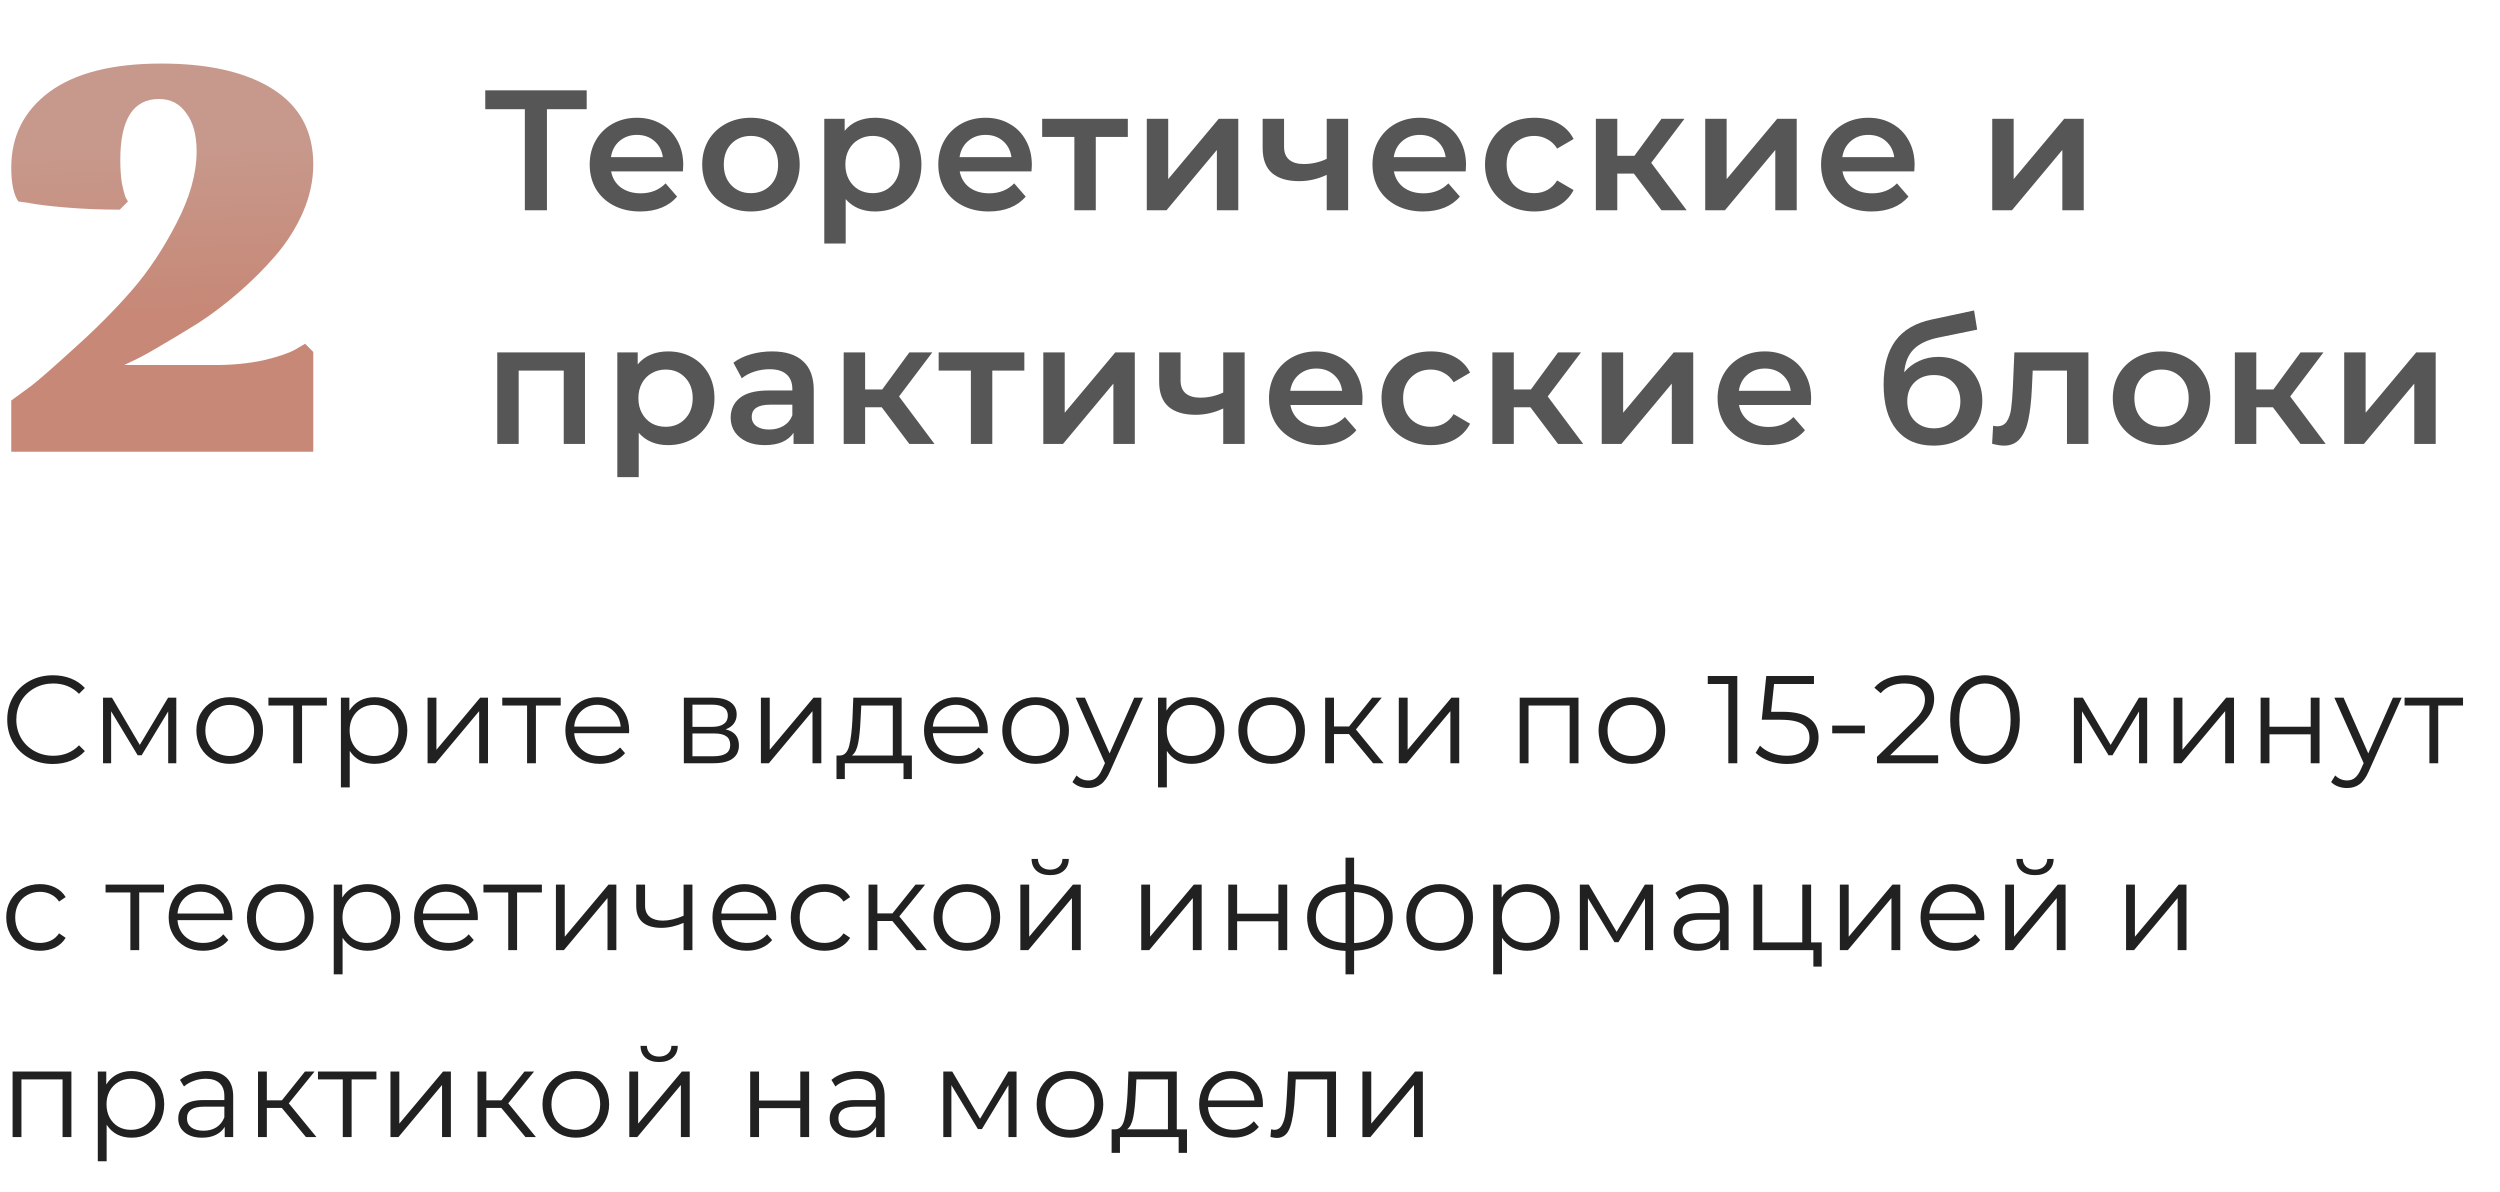
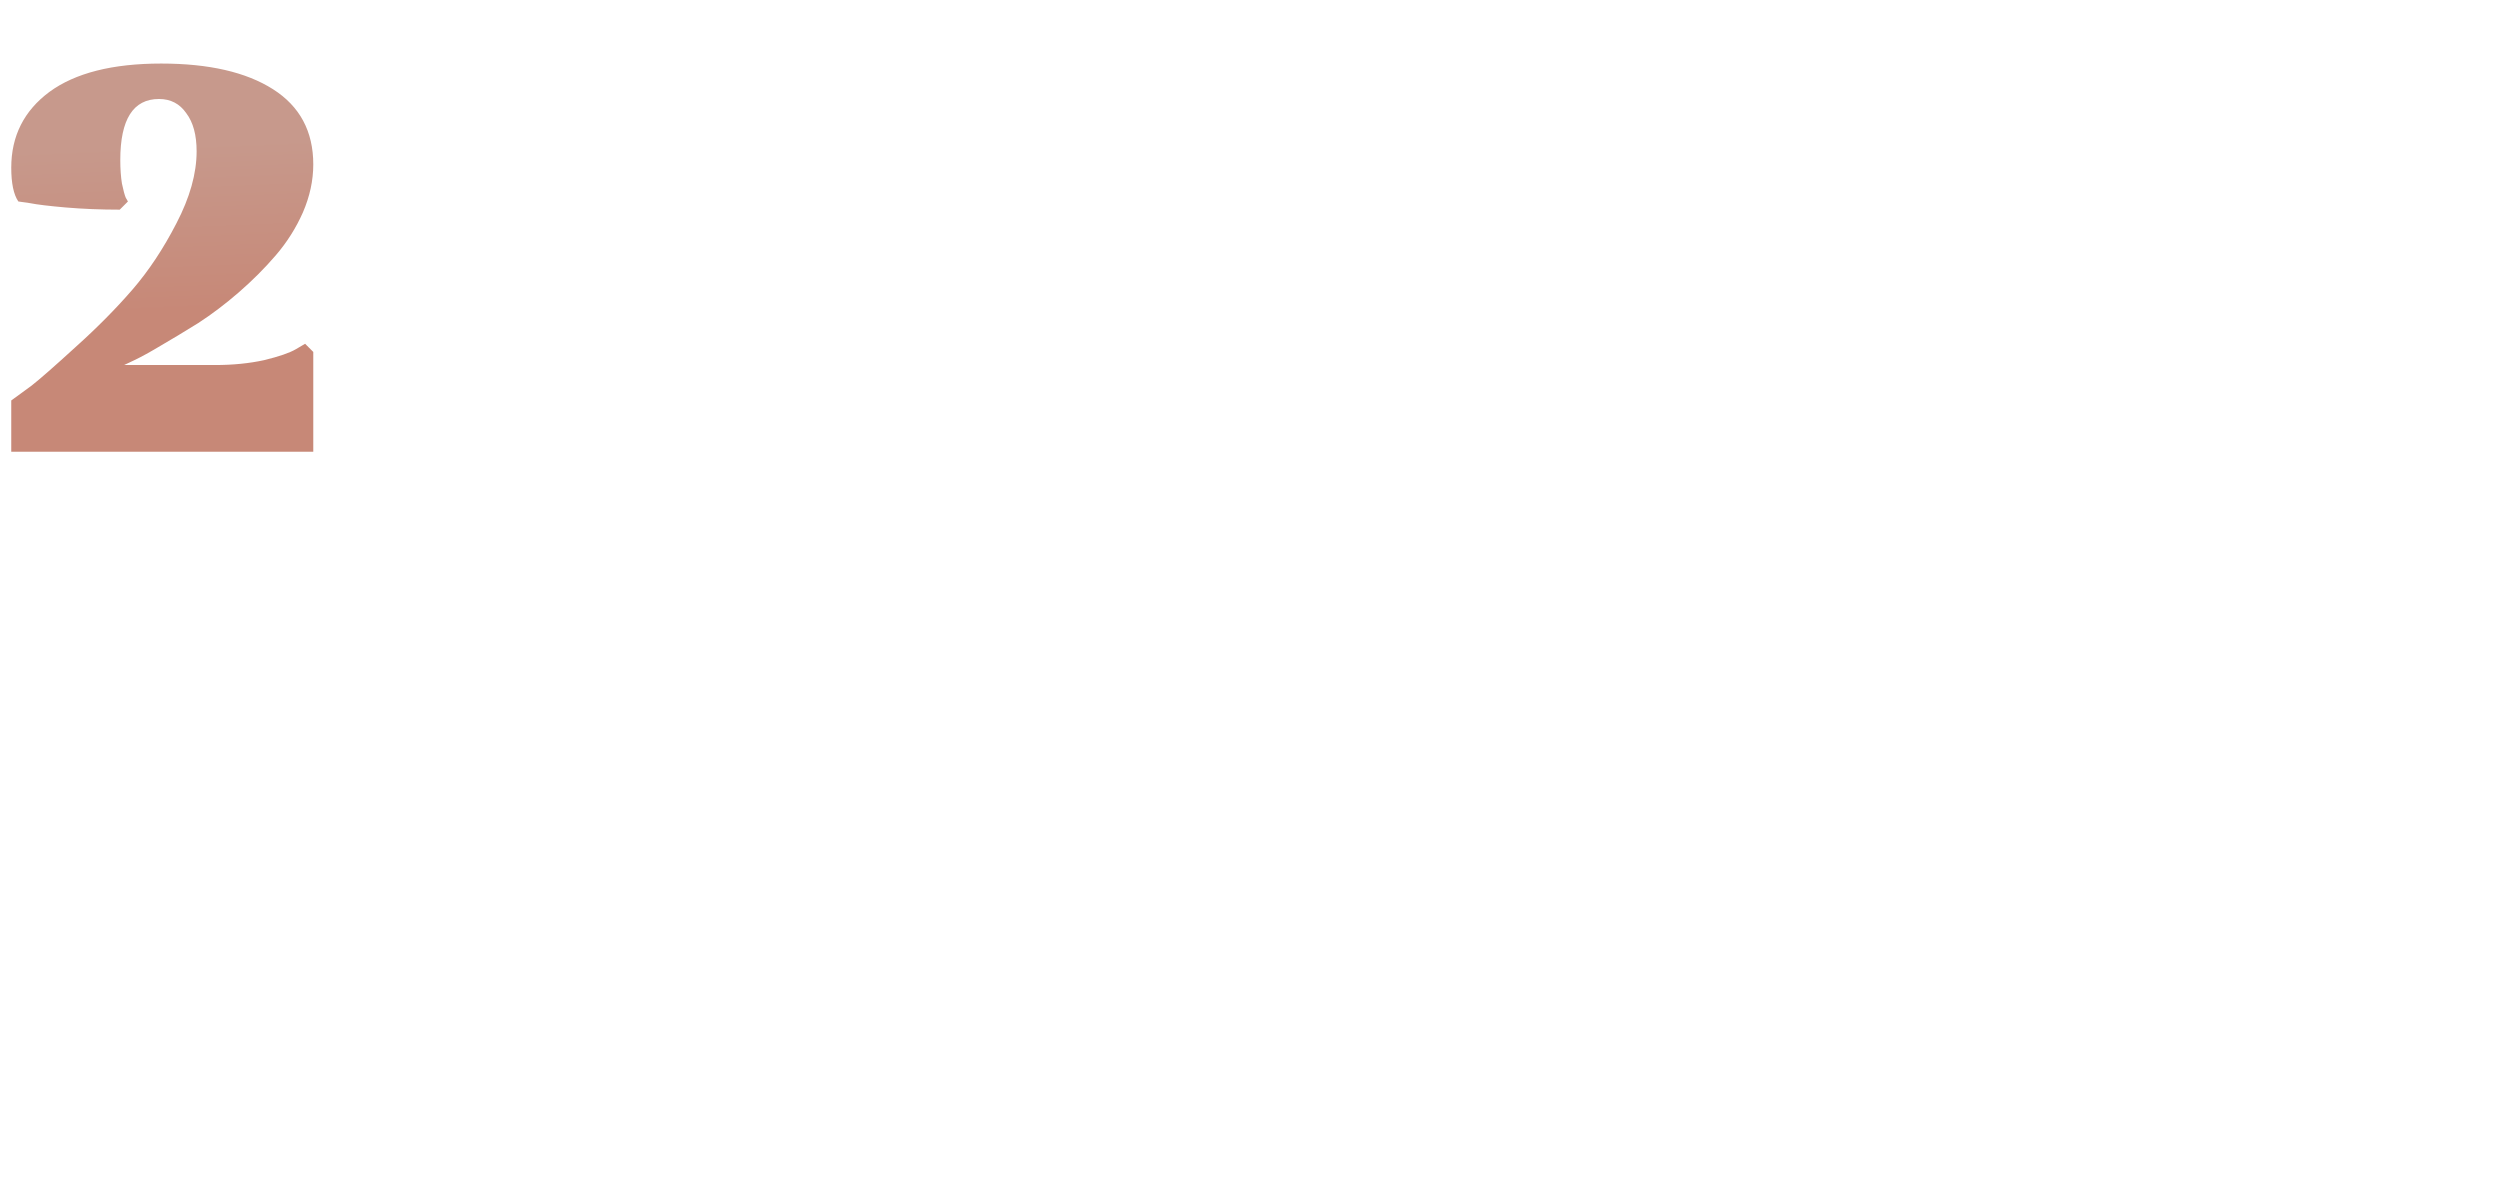
<svg xmlns="http://www.w3.org/2000/svg" width="321" height="153" viewBox="0 0 321 153" fill="none">
  <path d="M40.225 21.11C40.225 23.163 39.781 25.217 38.895 27.27C38.008 29.277 36.841 31.12 35.395 32.8C33.995 34.433 32.408 36.02 30.635 37.56C28.908 39.053 27.181 40.36 25.455 41.48C23.728 42.553 22.141 43.51 20.695 44.35C19.295 45.19 18.151 45.82 17.265 46.24L15.935 46.87H27.625C29.911 46.87 32.011 46.66 33.925 46.24C35.838 45.773 37.191 45.307 37.985 44.84L39.175 44.14L40.225 45.19V58H1.445V51.42C2.098 50.953 2.961 50.323 4.035 49.53C5.108 48.69 6.998 47.033 9.705 44.56C12.458 42.087 14.885 39.637 16.985 37.21C19.085 34.783 20.975 31.937 22.655 28.67C24.381 25.357 25.245 22.277 25.245 19.43C25.245 17.33 24.801 15.697 23.915 14.53C23.075 13.317 21.908 12.71 20.415 12.71C17.101 12.71 15.445 15.323 15.445 20.55C15.445 21.67 15.515 22.673 15.655 23.56C15.841 24.447 16.005 25.053 16.145 25.38L16.425 25.87L15.375 26.92C12.948 26.92 10.638 26.827 8.445 26.64C6.298 26.453 4.758 26.267 3.825 26.08L2.355 25.87C1.748 24.983 1.445 23.537 1.445 21.53C1.445 17.47 3.078 14.227 6.345 11.8C9.658 9.373 14.441 8.16 20.695 8.16C26.808 8.16 31.591 9.257 35.045 11.45C38.498 13.643 40.225 16.863 40.225 21.11Z" fill="url(#paint0_linear)" />
-   <path d="M6.784 98.096C5.675 98.096 4.672 97.851 3.776 97.36C2.891 96.869 2.192 96.192 1.68 95.328C1.179 94.453 0.928 93.477 0.928 92.4C0.928 91.323 1.179 90.352 1.68 89.488C2.192 88.613 2.896 87.931 3.792 87.44C4.688 86.949 5.691 86.704 6.8 86.704C7.632 86.704 8.4 86.843 9.104 87.12C9.808 87.397 10.405 87.803 10.896 88.336L10.144 89.088C9.269 88.203 8.165 87.76 6.832 87.76C5.947 87.76 5.141 87.963 4.416 88.368C3.691 88.773 3.12 89.328 2.704 90.032C2.299 90.736 2.096 91.525 2.096 92.4C2.096 93.275 2.299 94.064 2.704 94.768C3.12 95.472 3.691 96.027 4.416 96.432C5.141 96.837 5.947 97.04 6.832 97.04C8.176 97.04 9.28 96.592 10.144 95.696L10.896 96.448C10.405 96.981 9.803 97.392 9.088 97.68C8.384 97.957 7.616 98.096 6.784 98.096ZM22.637 89.584V98H21.597V91.344L18.189 96.976H17.677L14.269 91.328V98H13.229V89.584H14.381L17.949 95.648L21.581 89.584H22.637ZM29.502 98.08C28.691 98.08 27.96 97.899 27.31 97.536C26.659 97.163 26.147 96.651 25.774 96C25.4 95.349 25.214 94.613 25.214 93.792C25.214 92.971 25.4 92.235 25.774 91.584C26.147 90.933 26.659 90.427 27.31 90.064C27.96 89.701 28.691 89.52 29.502 89.52C30.312 89.52 31.043 89.701 31.694 90.064C32.344 90.427 32.851 90.933 33.214 91.584C33.587 92.235 33.774 92.971 33.774 93.792C33.774 94.613 33.587 95.349 33.214 96C32.851 96.651 32.344 97.163 31.694 97.536C31.043 97.899 30.312 98.08 29.502 98.08ZM29.502 97.072C30.099 97.072 30.632 96.939 31.102 96.672C31.582 96.395 31.955 96.005 32.222 95.504C32.488 95.003 32.622 94.432 32.622 93.792C32.622 93.152 32.488 92.581 32.222 92.08C31.955 91.579 31.582 91.195 31.102 90.928C30.632 90.651 30.099 90.512 29.502 90.512C28.904 90.512 28.366 90.651 27.886 90.928C27.416 91.195 27.043 91.579 26.766 92.08C26.499 92.581 26.366 93.152 26.366 93.792C26.366 94.432 26.499 95.003 26.766 95.504C27.043 96.005 27.416 96.395 27.886 96.672C28.366 96.939 28.904 97.072 29.502 97.072ZM41.969 90.592H38.785V98H37.649V90.592H34.465V89.584H41.969V90.592ZM48.108 89.52C48.897 89.52 49.612 89.701 50.252 90.064C50.892 90.416 51.393 90.917 51.756 91.568C52.118 92.219 52.3 92.96 52.3 93.792C52.3 94.635 52.118 95.381 51.756 96.032C51.393 96.683 50.892 97.189 50.252 97.552C49.622 97.904 48.908 98.08 48.108 98.08C47.425 98.08 46.806 97.941 46.252 97.664C45.708 97.376 45.26 96.96 44.908 96.416V101.104H43.772V89.584H44.86V91.248C45.201 90.693 45.649 90.267 46.204 89.968C46.769 89.669 47.404 89.52 48.108 89.52ZM48.028 97.072C48.614 97.072 49.148 96.939 49.628 96.672C50.108 96.395 50.481 96.005 50.748 95.504C51.025 95.003 51.164 94.432 51.164 93.792C51.164 93.152 51.025 92.587 50.748 92.096C50.481 91.595 50.108 91.205 49.628 90.928C49.148 90.651 48.614 90.512 48.028 90.512C47.43 90.512 46.892 90.651 46.412 90.928C45.942 91.205 45.569 91.595 45.292 92.096C45.025 92.587 44.892 93.152 44.892 93.792C44.892 94.432 45.025 95.003 45.292 95.504C45.569 96.005 45.942 96.395 46.412 96.672C46.892 96.939 47.43 97.072 48.028 97.072ZM54.9 89.584H56.036V96.272L61.652 89.584H62.66V98H61.524V91.312L55.924 98H54.9V89.584ZM71.996 90.592H68.812V98H67.676V90.592H64.492V89.584H71.996V90.592ZM80.768 94.144H73.728C73.792 95.019 74.128 95.728 74.736 96.272C75.344 96.805 76.112 97.072 77.04 97.072C77.562 97.072 78.043 96.981 78.48 96.8C78.917 96.608 79.296 96.331 79.616 95.968L80.256 96.704C79.882 97.152 79.413 97.493 78.848 97.728C78.293 97.963 77.68 98.08 77.008 98.08C76.144 98.08 75.376 97.899 74.704 97.536C74.043 97.163 73.525 96.651 73.152 96C72.778 95.349 72.592 94.613 72.592 93.792C72.592 92.971 72.768 92.235 73.12 91.584C73.483 90.933 73.973 90.427 74.592 90.064C75.221 89.701 75.925 89.52 76.704 89.52C77.483 89.52 78.181 89.701 78.8 90.064C79.418 90.427 79.904 90.933 80.256 91.584C80.608 92.224 80.784 92.96 80.784 93.792L80.768 94.144ZM76.704 90.496C75.893 90.496 75.21 90.757 74.656 91.28C74.112 91.792 73.802 92.464 73.728 93.296H79.696C79.621 92.464 79.306 91.792 78.752 91.28C78.208 90.757 77.525 90.496 76.704 90.496ZM93.166 93.648C94.307 93.915 94.878 94.603 94.878 95.712C94.878 96.448 94.606 97.013 94.062 97.408C93.518 97.803 92.707 98 91.63 98H87.806V89.584H91.518C92.478 89.584 93.23 89.771 93.774 90.144C94.318 90.517 94.59 91.051 94.59 91.744C94.59 92.203 94.462 92.597 94.206 92.928C93.961 93.248 93.614 93.488 93.166 93.648ZM88.91 93.328H91.438C92.089 93.328 92.585 93.205 92.926 92.96C93.278 92.715 93.454 92.357 93.454 91.888C93.454 91.419 93.278 91.067 92.926 90.832C92.585 90.597 92.089 90.48 91.438 90.48H88.91V93.328ZM91.582 97.104C92.307 97.104 92.851 96.987 93.214 96.752C93.577 96.517 93.758 96.149 93.758 95.648C93.758 95.147 93.593 94.779 93.262 94.544C92.931 94.299 92.409 94.176 91.694 94.176H88.91V97.104H91.582ZM97.7 89.584H98.836V96.272L104.452 89.584H105.46V98H104.324V91.312L98.724 98H97.7V89.584ZM117.084 97.008V100.032H116.012V98H108.476V100.032H107.404V97.008H107.884C108.449 96.976 108.833 96.56 109.036 95.76C109.239 94.96 109.377 93.84 109.452 92.4L109.564 89.584H115.772V97.008H117.084ZM110.492 92.464C110.439 93.659 110.337 94.645 110.188 95.424C110.039 96.192 109.772 96.72 109.388 97.008H114.636V90.592H110.588L110.492 92.464ZM126.818 94.144H119.778C119.842 95.019 120.178 95.728 120.786 96.272C121.394 96.805 122.162 97.072 123.09 97.072C123.613 97.072 124.093 96.981 124.53 96.8C124.967 96.608 125.346 96.331 125.666 95.968L126.306 96.704C125.933 97.152 125.463 97.493 124.898 97.728C124.343 97.963 123.73 98.08 123.058 98.08C122.194 98.08 121.426 97.899 120.754 97.536C120.093 97.163 119.575 96.651 119.202 96C118.829 95.349 118.642 94.613 118.642 93.792C118.642 92.971 118.818 92.235 119.17 91.584C119.533 90.933 120.023 90.427 120.642 90.064C121.271 89.701 121.975 89.52 122.754 89.52C123.533 89.52 124.231 89.701 124.85 90.064C125.469 90.427 125.954 90.933 126.306 91.584C126.658 92.224 126.834 92.96 126.834 93.792L126.818 94.144ZM122.754 90.496C121.943 90.496 121.261 90.757 120.706 91.28C120.162 91.792 119.853 92.464 119.778 93.296H125.746C125.671 92.464 125.357 91.792 124.802 91.28C124.258 90.757 123.575 90.496 122.754 90.496ZM132.981 98.08C132.17 98.08 131.439 97.899 130.789 97.536C130.138 97.163 129.626 96.651 129.253 96C128.879 95.349 128.693 94.613 128.693 93.792C128.693 92.971 128.879 92.235 129.253 91.584C129.626 90.933 130.138 90.427 130.789 90.064C131.439 89.701 132.17 89.52 132.981 89.52C133.791 89.52 134.522 89.701 135.173 90.064C135.823 90.427 136.33 90.933 136.693 91.584C137.066 92.235 137.253 92.971 137.253 93.792C137.253 94.613 137.066 95.349 136.693 96C136.33 96.651 135.823 97.163 135.173 97.536C134.522 97.899 133.791 98.08 132.981 98.08ZM132.981 97.072C133.578 97.072 134.111 96.939 134.581 96.672C135.061 96.395 135.434 96.005 135.701 95.504C135.967 95.003 136.101 94.432 136.101 93.792C136.101 93.152 135.967 92.581 135.701 92.08C135.434 91.579 135.061 91.195 134.581 90.928C134.111 90.651 133.578 90.512 132.981 90.512C132.383 90.512 131.845 90.651 131.365 90.928C130.895 91.195 130.522 91.579 130.245 92.08C129.978 92.581 129.845 93.152 129.845 93.792C129.845 94.432 129.978 95.003 130.245 95.504C130.522 96.005 130.895 96.395 131.365 96.672C131.845 96.939 132.383 97.072 132.981 97.072ZM146.758 89.584L142.55 99.008C142.209 99.797 141.814 100.357 141.366 100.688C140.918 101.019 140.379 101.184 139.75 101.184C139.345 101.184 138.966 101.12 138.614 100.992C138.262 100.864 137.958 100.672 137.702 100.416L138.23 99.568C138.657 99.995 139.169 100.208 139.766 100.208C140.15 100.208 140.475 100.101 140.742 99.888C141.019 99.675 141.275 99.312 141.51 98.8L141.878 97.984L138.118 89.584H139.302L142.47 96.736L145.638 89.584H146.758ZM153.024 89.52C153.813 89.52 154.528 89.701 155.168 90.064C155.808 90.416 156.309 90.917 156.672 91.568C157.035 92.219 157.216 92.96 157.216 93.792C157.216 94.635 157.035 95.381 156.672 96.032C156.309 96.683 155.808 97.189 155.168 97.552C154.539 97.904 153.824 98.08 153.024 98.08C152.341 98.08 151.723 97.941 151.168 97.664C150.624 97.376 150.176 96.96 149.824 96.416V101.104H148.688V89.584H149.776V91.248C150.117 90.693 150.565 90.267 151.12 89.968C151.685 89.669 152.32 89.52 153.024 89.52ZM152.944 97.072C153.531 97.072 154.064 96.939 154.544 96.672C155.024 96.395 155.397 96.005 155.664 95.504C155.941 95.003 156.08 94.432 156.08 93.792C156.08 93.152 155.941 92.587 155.664 92.096C155.397 91.595 155.024 91.205 154.544 90.928C154.064 90.651 153.531 90.512 152.944 90.512C152.347 90.512 151.808 90.651 151.328 90.928C150.859 91.205 150.485 91.595 150.208 92.096C149.941 92.587 149.808 93.152 149.808 93.792C149.808 94.432 149.941 95.003 150.208 95.504C150.485 96.005 150.859 96.395 151.328 96.672C151.808 96.939 152.347 97.072 152.944 97.072ZM163.289 98.08C162.478 98.08 161.747 97.899 161.097 97.536C160.446 97.163 159.934 96.651 159.561 96C159.187 95.349 159.001 94.613 159.001 93.792C159.001 92.971 159.187 92.235 159.561 91.584C159.934 90.933 160.446 90.427 161.097 90.064C161.747 89.701 162.478 89.52 163.289 89.52C164.099 89.52 164.83 89.701 165.481 90.064C166.131 90.427 166.638 90.933 167.001 91.584C167.374 92.235 167.561 92.971 167.561 93.792C167.561 94.613 167.374 95.349 167.001 96C166.638 96.651 166.131 97.163 165.481 97.536C164.83 97.899 164.099 98.08 163.289 98.08ZM163.289 97.072C163.886 97.072 164.419 96.939 164.889 96.672C165.369 96.395 165.742 96.005 166.009 95.504C166.275 95.003 166.409 94.432 166.409 93.792C166.409 93.152 166.275 92.581 166.009 92.08C165.742 91.579 165.369 91.195 164.889 90.928C164.419 90.651 163.886 90.512 163.289 90.512C162.691 90.512 162.153 90.651 161.673 90.928C161.203 91.195 160.83 91.579 160.553 92.08C160.286 92.581 160.153 93.152 160.153 93.792C160.153 94.432 160.286 95.003 160.553 95.504C160.83 96.005 161.203 96.395 161.673 96.672C162.153 96.939 162.691 97.072 163.289 97.072ZM173.205 94.256H171.285V98H170.149V89.584H171.285V93.28H173.221L176.181 89.584H177.413L174.101 93.664L177.653 98H176.309L173.205 94.256ZM179.605 89.584H180.741V96.272L186.357 89.584H187.365V98H186.229V91.312L180.629 98H179.605V89.584ZM202.68 89.584V98H201.544V90.592H196.264V98H195.128V89.584H202.68ZM209.542 98.08C208.731 98.08 208 97.899 207.35 97.536C206.699 97.163 206.187 96.651 205.814 96C205.44 95.349 205.254 94.613 205.254 93.792C205.254 92.971 205.44 92.235 205.814 91.584C206.187 90.933 206.699 90.427 207.35 90.064C208 89.701 208.731 89.52 209.542 89.52C210.352 89.52 211.083 89.701 211.734 90.064C212.384 90.427 212.891 90.933 213.254 91.584C213.627 92.235 213.814 92.971 213.814 93.792C213.814 94.613 213.627 95.349 213.254 96C212.891 96.651 212.384 97.163 211.734 97.536C211.083 97.899 210.352 98.08 209.542 98.08ZM209.542 97.072C210.139 97.072 210.672 96.939 211.142 96.672C211.622 96.395 211.995 96.005 212.262 95.504C212.528 95.003 212.662 94.432 212.662 93.792C212.662 93.152 212.528 92.581 212.262 92.08C211.995 91.579 211.622 91.195 211.142 90.928C210.672 90.651 210.139 90.512 209.542 90.512C208.944 90.512 208.406 90.651 207.926 90.928C207.456 91.195 207.083 91.579 206.806 92.08C206.539 92.581 206.406 93.152 206.406 93.792C206.406 94.432 206.539 95.003 206.806 95.504C207.083 96.005 207.456 96.395 207.926 96.672C208.406 96.939 208.944 97.072 209.542 97.072ZM223.069 86.8V98H221.917V87.824H219.277V86.8H223.069ZM228.85 91.392C230.472 91.392 231.65 91.685 232.386 92.272C233.133 92.848 233.506 93.659 233.506 94.704C233.506 95.355 233.352 95.936 233.042 96.448C232.744 96.96 232.29 97.365 231.682 97.664C231.074 97.952 230.328 98.096 229.442 98.096C228.642 98.096 227.88 97.968 227.154 97.712C226.44 97.445 225.864 97.093 225.426 96.656L225.986 95.744C226.36 96.128 226.85 96.443 227.458 96.688C228.066 96.923 228.722 97.04 229.426 97.04C230.354 97.04 231.069 96.832 231.57 96.416C232.082 96 232.338 95.445 232.338 94.752C232.338 93.984 232.05 93.403 231.474 93.008C230.909 92.613 229.949 92.416 228.594 92.416H226.21L226.786 86.8H232.914V87.824H227.794L227.41 91.392H228.85ZM235.257 93.168H239.449V94.16H235.257V93.168ZM248.859 96.976V98H241.003V97.184L245.659 92.624C246.245 92.048 246.64 91.552 246.843 91.136C247.056 90.709 247.163 90.283 247.163 89.856C247.163 89.195 246.933 88.683 246.475 88.32C246.027 87.947 245.381 87.76 244.539 87.76C243.227 87.76 242.208 88.176 241.483 89.008L240.667 88.304C241.104 87.792 241.659 87.397 242.331 87.12C243.013 86.843 243.781 86.704 244.635 86.704C245.776 86.704 246.677 86.976 247.339 87.52C248.011 88.053 248.347 88.789 248.347 89.728C248.347 90.304 248.219 90.859 247.963 91.392C247.707 91.925 247.221 92.539 246.507 93.232L242.699 96.976H248.859ZM254.866 98.096C254.002 98.096 253.229 97.867 252.546 97.408C251.874 96.949 251.346 96.293 250.962 95.44C250.589 94.576 250.402 93.563 250.402 92.4C250.402 91.237 250.589 90.229 250.962 89.376C251.346 88.512 251.874 87.851 252.546 87.392C253.229 86.933 254.002 86.704 254.866 86.704C255.73 86.704 256.498 86.933 257.17 87.392C257.853 87.851 258.386 88.512 258.77 89.376C259.154 90.229 259.346 91.237 259.346 92.4C259.346 93.563 259.154 94.576 258.77 95.44C258.386 96.293 257.853 96.949 257.17 97.408C256.498 97.867 255.73 98.096 254.866 98.096ZM254.866 97.04C255.517 97.04 256.087 96.859 256.578 96.496C257.079 96.133 257.469 95.605 257.746 94.912C258.023 94.219 258.162 93.381 258.162 92.4C258.162 91.419 258.023 90.581 257.746 89.888C257.469 89.195 257.079 88.667 256.578 88.304C256.087 87.941 255.517 87.76 254.866 87.76C254.215 87.76 253.639 87.941 253.138 88.304C252.647 88.667 252.263 89.195 251.986 89.888C251.709 90.581 251.57 91.419 251.57 92.4C251.57 93.381 251.709 94.219 251.986 94.912C252.263 95.605 252.647 96.133 253.138 96.496C253.639 96.859 254.215 97.04 254.866 97.04ZM275.695 89.584V98H274.655V91.344L271.247 96.976H270.735L267.327 91.328V98H266.287V89.584H267.439L271.007 95.648L274.639 89.584H275.695ZM279.088 89.584H280.224V96.272L285.84 89.584H286.848V98H285.712V91.312L280.112 98H279.088V89.584ZM290.263 89.584H291.399V93.312H296.695V89.584H297.831V98H296.695V94.288H291.399V98H290.263V89.584ZM308.372 89.584L304.164 99.008C303.823 99.797 303.428 100.357 302.98 100.688C302.532 101.019 301.994 101.184 301.364 101.184C300.959 101.184 300.58 101.12 300.228 100.992C299.876 100.864 299.572 100.672 299.316 100.416L299.844 99.568C300.271 99.995 300.783 100.208 301.38 100.208C301.764 100.208 302.09 100.101 302.356 99.888C302.634 99.675 302.89 99.312 303.124 98.8L303.492 97.984L299.732 89.584H300.916L304.084 96.736L307.252 89.584H308.372ZM316.253 90.592H313.069V98H311.933V90.592H308.749V89.584H316.253V90.592ZM5.136 122.08C4.304 122.08 3.557 121.899 2.896 121.536C2.245 121.173 1.733 120.667 1.36 120.016C0.987 119.355 0.8 118.613 0.8 117.792C0.8 116.971 0.987 116.235 1.36 115.584C1.733 114.933 2.245 114.427 2.896 114.064C3.557 113.701 4.304 113.52 5.136 113.52C5.861 113.52 6.507 113.664 7.072 113.952C7.648 114.229 8.101 114.64 8.432 115.184L7.584 115.76C7.307 115.344 6.955 115.035 6.528 114.832C6.101 114.619 5.637 114.512 5.136 114.512C4.528 114.512 3.979 114.651 3.488 114.928C3.008 115.195 2.629 115.579 2.352 116.08C2.085 116.581 1.952 117.152 1.952 117.792C1.952 118.443 2.085 119.019 2.352 119.52C2.629 120.011 3.008 120.395 3.488 120.672C3.979 120.939 4.528 121.072 5.136 121.072C5.637 121.072 6.101 120.971 6.528 120.768C6.955 120.565 7.307 120.256 7.584 119.84L8.432 120.416C8.101 120.96 7.648 121.376 7.072 121.664C6.496 121.941 5.851 122.08 5.136 122.08ZM21.059 114.592H17.875V122H16.739V114.592H13.555V113.584H21.059V114.592ZM29.831 118.144H22.791C22.855 119.019 23.191 119.728 23.799 120.272C24.407 120.805 25.175 121.072 26.103 121.072C26.626 121.072 27.106 120.981 27.543 120.8C27.98 120.608 28.359 120.331 28.679 119.968L29.319 120.704C28.946 121.152 28.476 121.493 27.911 121.728C27.356 121.963 26.743 122.08 26.071 122.08C25.207 122.08 24.439 121.899 23.767 121.536C23.106 121.163 22.588 120.651 22.215 120C21.842 119.349 21.655 118.613 21.655 117.792C21.655 116.971 21.831 116.235 22.183 115.584C22.546 114.933 23.036 114.427 23.655 114.064C24.284 113.701 24.988 113.52 25.767 113.52C26.546 113.52 27.244 113.701 27.863 114.064C28.482 114.427 28.967 114.933 29.319 115.584C29.671 116.224 29.847 116.96 29.847 117.792L29.831 118.144ZM25.767 114.496C24.956 114.496 24.274 114.757 23.719 115.28C23.175 115.792 22.866 116.464 22.791 117.296H28.759C28.684 116.464 28.37 115.792 27.815 115.28C27.271 114.757 26.588 114.496 25.767 114.496ZM35.994 122.08C35.183 122.08 34.452 121.899 33.802 121.536C33.151 121.163 32.639 120.651 32.266 120C31.892 119.349 31.706 118.613 31.706 117.792C31.706 116.971 31.892 116.235 32.266 115.584C32.639 114.933 33.151 114.427 33.802 114.064C34.452 113.701 35.183 113.52 35.994 113.52C36.804 113.52 37.535 113.701 38.186 114.064C38.836 114.427 39.343 114.933 39.706 115.584C40.079 116.235 40.266 116.971 40.266 117.792C40.266 118.613 40.079 119.349 39.706 120C39.343 120.651 38.836 121.163 38.186 121.536C37.535 121.899 36.804 122.08 35.994 122.08ZM35.994 121.072C36.591 121.072 37.124 120.939 37.594 120.672C38.074 120.395 38.447 120.005 38.714 119.504C38.98 119.003 39.114 118.432 39.114 117.792C39.114 117.152 38.98 116.581 38.714 116.08C38.447 115.579 38.074 115.195 37.594 114.928C37.124 114.651 36.591 114.512 35.994 114.512C35.396 114.512 34.858 114.651 34.378 114.928C33.908 115.195 33.535 115.579 33.258 116.08C32.991 116.581 32.858 117.152 32.858 117.792C32.858 118.432 32.991 119.003 33.258 119.504C33.535 120.005 33.908 120.395 34.378 120.672C34.858 120.939 35.396 121.072 35.994 121.072ZM47.19 113.52C47.979 113.52 48.694 113.701 49.334 114.064C49.974 114.416 50.475 114.917 50.837 115.568C51.2 116.219 51.382 116.96 51.382 117.792C51.382 118.635 51.2 119.381 50.837 120.032C50.475 120.683 49.974 121.189 49.334 121.552C48.704 121.904 47.989 122.08 47.19 122.08C46.507 122.08 45.888 121.941 45.334 121.664C44.789 121.376 44.342 120.96 43.989 120.416V125.104H42.853V113.584H43.941V115.248C44.283 114.693 44.731 114.267 45.285 113.968C45.851 113.669 46.486 113.52 47.19 113.52ZM47.109 121.072C47.696 121.072 48.23 120.939 48.709 120.672C49.19 120.395 49.563 120.005 49.83 119.504C50.107 119.003 50.245 118.432 50.245 117.792C50.245 117.152 50.107 116.587 49.83 116.096C49.563 115.595 49.19 115.205 48.709 114.928C48.23 114.651 47.696 114.512 47.109 114.512C46.512 114.512 45.974 114.651 45.493 114.928C45.024 115.205 44.651 115.595 44.373 116.096C44.107 116.587 43.974 117.152 43.974 117.792C43.974 118.432 44.107 119.003 44.373 119.504C44.651 120.005 45.024 120.395 45.493 120.672C45.974 120.939 46.512 121.072 47.109 121.072ZM61.342 118.144H54.302C54.366 119.019 54.702 119.728 55.31 120.272C55.918 120.805 56.686 121.072 57.614 121.072C58.137 121.072 58.617 120.981 59.054 120.8C59.492 120.608 59.87 120.331 60.19 119.968L60.83 120.704C60.457 121.152 59.988 121.493 59.422 121.728C58.868 121.963 58.254 122.08 57.582 122.08C56.718 122.08 55.95 121.899 55.278 121.536C54.617 121.163 54.1 120.651 53.726 120C53.353 119.349 53.166 118.613 53.166 117.792C53.166 116.971 53.342 116.235 53.694 115.584C54.057 114.933 54.548 114.427 55.166 114.064C55.796 113.701 56.5 113.52 57.278 113.52C58.057 113.52 58.756 113.701 59.374 114.064C59.993 114.427 60.478 114.933 60.83 115.584C61.182 116.224 61.358 116.96 61.358 117.792L61.342 118.144ZM57.278 114.496C56.468 114.496 55.785 114.757 55.23 115.28C54.686 115.792 54.377 116.464 54.302 117.296H60.27C60.196 116.464 59.881 115.792 59.326 115.28C58.782 114.757 58.1 114.496 57.278 114.496ZM69.578 114.592H66.394V122H65.258V114.592H62.074V113.584H69.578V114.592ZM71.38 113.584H72.516V120.272L78.132 113.584H79.14V122H78.004V115.312L72.404 122H71.38V113.584ZM88.908 113.584V122H87.772V118.496C86.801 118.923 85.847 119.136 84.908 119.136C83.895 119.136 83.105 118.907 82.54 118.448C81.975 117.979 81.692 117.28 81.692 116.352V113.584H82.828V116.288C82.828 116.917 83.031 117.397 83.436 117.728C83.841 118.048 84.401 118.208 85.116 118.208C85.905 118.208 86.791 118 87.772 117.584V113.584H88.908ZM99.654 118.144H92.614C92.678 119.019 93.014 119.728 93.622 120.272C94.23 120.805 94.998 121.072 95.926 121.072C96.449 121.072 96.929 120.981 97.366 120.8C97.803 120.608 98.182 120.331 98.502 119.968L99.142 120.704C98.769 121.152 98.299 121.493 97.734 121.728C97.18 121.963 96.566 122.08 95.894 122.08C95.03 122.08 94.262 121.899 93.59 121.536C92.929 121.163 92.412 120.651 92.038 120C91.665 119.349 91.478 118.613 91.478 117.792C91.478 116.971 91.654 116.235 92.006 115.584C92.369 114.933 92.859 114.427 93.478 114.064C94.108 113.701 94.811 113.52 95.59 113.52C96.369 113.52 97.067 113.701 97.686 114.064C98.305 114.427 98.79 114.933 99.142 115.584C99.494 116.224 99.67 116.96 99.67 117.792L99.654 118.144ZM95.59 114.496C94.779 114.496 94.097 114.757 93.542 115.28C92.998 115.792 92.689 116.464 92.614 117.296H98.582C98.507 116.464 98.193 115.792 97.638 115.28C97.094 114.757 96.412 114.496 95.59 114.496ZM105.865 122.08C105.033 122.08 104.286 121.899 103.625 121.536C102.974 121.173 102.462 120.667 102.089 120.016C101.715 119.355 101.529 118.613 101.529 117.792C101.529 116.971 101.715 116.235 102.089 115.584C102.462 114.933 102.974 114.427 103.625 114.064C104.286 113.701 105.033 113.52 105.865 113.52C106.59 113.52 107.235 113.664 107.801 113.952C108.377 114.229 108.83 114.64 109.161 115.184L108.313 115.76C108.035 115.344 107.683 115.035 107.257 114.832C106.83 114.619 106.366 114.512 105.865 114.512C105.257 114.512 104.707 114.651 104.217 114.928C103.737 115.195 103.358 115.579 103.081 116.08C102.814 116.581 102.681 117.152 102.681 117.792C102.681 118.443 102.814 119.019 103.081 119.52C103.358 120.011 103.737 120.395 104.217 120.672C104.707 120.939 105.257 121.072 105.865 121.072C106.366 121.072 106.83 120.971 107.257 120.768C107.683 120.565 108.035 120.256 108.313 119.84L109.161 120.416C108.83 120.96 108.377 121.376 107.801 121.664C107.225 121.941 106.579 122.08 105.865 122.08ZM114.576 118.256H112.656V122H111.52V113.584H112.656V117.28H114.592L117.552 113.584H118.784L115.472 117.664L119.024 122H117.68L114.576 118.256ZM124.152 122.08C123.342 122.08 122.611 121.899 121.96 121.536C121.31 121.163 120.798 120.651 120.424 120C120.051 119.349 119.864 118.613 119.864 117.792C119.864 116.971 120.051 116.235 120.424 115.584C120.798 114.933 121.31 114.427 121.96 114.064C122.611 113.701 123.342 113.52 124.152 113.52C124.963 113.52 125.694 113.701 126.344 114.064C126.995 114.427 127.502 114.933 127.864 115.584C128.238 116.235 128.424 116.971 128.424 117.792C128.424 118.613 128.238 119.349 127.864 120C127.502 120.651 126.995 121.163 126.344 121.536C125.694 121.899 124.963 122.08 124.152 122.08ZM124.152 121.072C124.75 121.072 125.283 120.939 125.752 120.672C126.232 120.395 126.606 120.005 126.872 119.504C127.139 119.003 127.272 118.432 127.272 117.792C127.272 117.152 127.139 116.581 126.872 116.08C126.606 115.579 126.232 115.195 125.752 114.928C125.283 114.651 124.75 114.512 124.152 114.512C123.555 114.512 123.016 114.651 122.536 114.928C122.067 115.195 121.694 115.579 121.416 116.08C121.15 116.581 121.016 117.152 121.016 117.792C121.016 118.432 121.15 119.003 121.416 119.504C121.694 120.005 122.067 120.395 122.536 120.672C123.016 120.939 123.555 121.072 124.152 121.072ZM131.012 113.584H132.148V120.272L137.764 113.584H138.772V122H137.636V115.312L132.036 122H131.012V113.584ZM134.836 112.368C134.111 112.368 133.535 112.187 133.108 111.824C132.682 111.461 132.463 110.949 132.452 110.288H133.268C133.279 110.704 133.428 111.04 133.716 111.296C134.004 111.541 134.378 111.664 134.836 111.664C135.295 111.664 135.668 111.541 135.956 111.296C136.255 111.04 136.41 110.704 136.42 110.288H137.236C137.226 110.949 137.002 111.461 136.564 111.824C136.138 112.187 135.562 112.368 134.836 112.368ZM146.535 113.584H147.671V120.272L153.287 113.584H154.295V122H153.159V115.312L147.559 122H146.535V113.584ZM157.711 113.584H158.847V117.312H164.143V113.584H165.279V122H164.143V118.288H158.847V122H157.711V113.584ZM178.828 117.776C178.828 119.088 178.396 120.117 177.532 120.864C176.668 121.611 175.447 122.016 173.868 122.08V125.104H172.764V122.096C171.196 122.032 169.98 121.627 169.116 120.88C168.263 120.123 167.836 119.088 167.836 117.776C167.836 116.475 168.263 115.456 169.116 114.72C169.98 113.984 171.196 113.584 172.764 113.52V110.128H173.868V113.52C175.447 113.595 176.668 114 177.532 114.736C178.396 115.472 178.828 116.485 178.828 117.776ZM168.956 117.776C168.956 118.779 169.276 119.563 169.916 120.128C170.567 120.693 171.516 121.013 172.764 121.088V114.528C171.527 114.592 170.583 114.907 169.932 115.472C169.281 116.027 168.956 116.795 168.956 117.776ZM173.868 121.088C175.116 121.024 176.065 120.709 176.716 120.144C177.377 119.579 177.708 118.789 177.708 117.776C177.708 116.784 177.377 116.011 176.716 115.456C176.065 114.901 175.116 114.592 173.868 114.528V121.088ZM184.862 122.08C184.052 122.08 183.321 121.899 182.67 121.536C182.02 121.163 181.508 120.651 181.134 120C180.761 119.349 180.574 118.613 180.574 117.792C180.574 116.971 180.761 116.235 181.134 115.584C181.508 114.933 182.02 114.427 182.67 114.064C183.321 113.701 184.052 113.52 184.862 113.52C185.673 113.52 186.404 113.701 187.054 114.064C187.705 114.427 188.212 114.933 188.574 115.584C188.948 116.235 189.134 116.971 189.134 117.792C189.134 118.613 188.948 119.349 188.574 120C188.212 120.651 187.705 121.163 187.054 121.536C186.404 121.899 185.673 122.08 184.862 122.08ZM184.862 121.072C185.46 121.072 185.993 120.939 186.462 120.672C186.942 120.395 187.316 120.005 187.582 119.504C187.849 119.003 187.982 118.432 187.982 117.792C187.982 117.152 187.849 116.581 187.582 116.08C187.316 115.579 186.942 115.195 186.462 114.928C185.993 114.651 185.46 114.512 184.862 114.512C184.265 114.512 183.726 114.651 183.246 114.928C182.777 115.195 182.404 115.579 182.126 116.08C181.86 116.581 181.726 117.152 181.726 117.792C181.726 118.432 181.86 119.003 182.126 119.504C182.404 120.005 182.777 120.395 183.246 120.672C183.726 120.939 184.265 121.072 184.862 121.072ZM196.058 113.52C196.848 113.52 197.562 113.701 198.202 114.064C198.842 114.416 199.344 114.917 199.706 115.568C200.069 116.219 200.25 116.96 200.25 117.792C200.25 118.635 200.069 119.381 199.706 120.032C199.344 120.683 198.842 121.189 198.202 121.552C197.573 121.904 196.858 122.08 196.058 122.08C195.376 122.08 194.757 121.941 194.202 121.664C193.658 121.376 193.21 120.96 192.858 120.416V125.104H191.722V113.584H192.81V115.248C193.152 114.693 193.6 114.267 194.154 113.968C194.72 113.669 195.354 113.52 196.058 113.52ZM195.978 121.072C196.565 121.072 197.098 120.939 197.578 120.672C198.058 120.395 198.432 120.005 198.698 119.504C198.976 119.003 199.114 118.432 199.114 117.792C199.114 117.152 198.976 116.587 198.698 116.096C198.432 115.595 198.058 115.205 197.578 114.928C197.098 114.651 196.565 114.512 195.978 114.512C195.381 114.512 194.842 114.651 194.362 114.928C193.893 115.205 193.52 115.595 193.242 116.096C192.976 116.587 192.842 117.152 192.842 117.792C192.842 118.432 192.976 119.003 193.242 119.504C193.52 120.005 193.893 120.395 194.362 120.672C194.842 120.939 195.381 121.072 195.978 121.072ZM212.259 113.584V122H211.219V115.344L207.811 120.976H207.299L203.891 115.328V122H202.851V113.584H204.003L207.571 119.648L211.203 113.584H212.259ZM218.548 113.52C219.646 113.52 220.489 113.797 221.076 114.352C221.662 114.896 221.956 115.707 221.956 116.784V122H220.868V120.688C220.612 121.125 220.233 121.467 219.732 121.712C219.241 121.957 218.654 122.08 217.972 122.08C217.033 122.08 216.286 121.856 215.732 121.408C215.177 120.96 214.9 120.368 214.9 119.632C214.9 118.917 215.156 118.341 215.668 117.904C216.19 117.467 217.017 117.248 218.148 117.248H220.82V116.736C220.82 116.011 220.617 115.461 220.212 115.088C219.806 114.704 219.214 114.512 218.436 114.512C217.902 114.512 217.39 114.603 216.9 114.784C216.409 114.955 215.988 115.195 215.636 115.504L215.124 114.656C215.55 114.293 216.062 114.016 216.66 113.824C217.257 113.621 217.886 113.52 218.548 113.52ZM218.148 121.184C218.788 121.184 219.337 121.04 219.796 120.752C220.254 120.453 220.596 120.027 220.82 119.472V118.096H218.18C216.74 118.096 216.02 118.597 216.02 119.6C216.02 120.091 216.206 120.48 216.58 120.768C216.953 121.045 217.476 121.184 218.148 121.184ZM233.908 121.008V124.112H232.836V122H225.14V113.584H226.276V121.008H231.412V113.584H232.548V121.008H233.908ZM236.237 113.584H237.373V120.272L242.989 113.584H243.997V122H242.861V115.312L237.261 122H236.237V113.584ZM254.773 118.144H247.733C247.797 119.019 248.133 119.728 248.741 120.272C249.349 120.805 250.117 121.072 251.045 121.072C251.568 121.072 252.048 120.981 252.485 120.8C252.922 120.608 253.301 120.331 253.621 119.968L254.261 120.704C253.888 121.152 253.418 121.493 252.853 121.728C252.298 121.963 251.685 122.08 251.013 122.08C250.149 122.08 249.381 121.899 248.709 121.536C248.048 121.163 247.53 120.651 247.157 120C246.784 119.349 246.597 118.613 246.597 117.792C246.597 116.971 246.773 116.235 247.125 115.584C247.488 114.933 247.978 114.427 248.597 114.064C249.226 113.701 249.93 113.52 250.709 113.52C251.488 113.52 252.186 113.701 252.805 114.064C253.424 114.427 253.909 114.933 254.261 115.584C254.613 116.224 254.789 116.96 254.789 117.792L254.773 118.144ZM250.709 114.496C249.898 114.496 249.216 114.757 248.661 115.28C248.117 115.792 247.808 116.464 247.733 117.296H253.701C253.626 116.464 253.312 115.792 252.757 115.28C252.213 114.757 251.53 114.496 250.709 114.496ZM257.464 113.584H258.6V120.272L264.216 113.584H265.224V122H264.088V115.312L258.488 122H257.464V113.584ZM261.288 112.368C260.562 112.368 259.986 112.187 259.56 111.824C259.133 111.461 258.914 110.949 258.904 110.288H259.72C259.73 110.704 259.88 111.04 260.168 111.296C260.456 111.541 260.829 111.664 261.288 111.664C261.746 111.664 262.12 111.541 262.408 111.296C262.706 111.04 262.861 110.704 262.872 110.288H263.688C263.677 110.949 263.453 111.461 263.016 111.824C262.589 112.187 262.013 112.368 261.288 112.368ZM272.987 113.584H274.123V120.272L279.739 113.584H280.747V122H279.611V115.312L274.011 122H272.987V113.584ZM9.168 137.584V146H8.032V138.592H2.752V146H1.616V137.584H9.168ZM16.893 137.52C17.683 137.52 18.397 137.701 19.037 138.064C19.677 138.416 20.179 138.917 20.541 139.568C20.904 140.219 21.085 140.96 21.085 141.792C21.085 142.635 20.904 143.381 20.541 144.032C20.179 144.683 19.677 145.189 19.037 145.552C18.408 145.904 17.693 146.08 16.893 146.08C16.211 146.08 15.592 145.941 15.037 145.664C14.493 145.376 14.045 144.96 13.693 144.416V149.104H12.557V137.584H13.645V139.248C13.987 138.693 14.435 138.267 14.989 137.968C15.555 137.669 16.189 137.52 16.893 137.52ZM16.813 145.072C17.4 145.072 17.933 144.939 18.413 144.672C18.893 144.395 19.267 144.005 19.533 143.504C19.811 143.003 19.949 142.432 19.949 141.792C19.949 141.152 19.811 140.587 19.533 140.096C19.267 139.595 18.893 139.205 18.413 138.928C17.933 138.651 17.4 138.512 16.813 138.512C16.216 138.512 15.677 138.651 15.197 138.928C14.728 139.205 14.355 139.595 14.077 140.096C13.811 140.587 13.677 141.152 13.677 141.792C13.677 142.432 13.811 143.003 14.077 143.504C14.355 144.005 14.728 144.395 15.197 144.672C15.677 144.939 16.216 145.072 16.813 145.072ZM26.535 137.52C27.634 137.52 28.477 137.797 29.063 138.352C29.65 138.896 29.943 139.707 29.943 140.784V146H28.855V144.688C28.599 145.125 28.221 145.467 27.719 145.712C27.229 145.957 26.642 146.08 25.959 146.08C25.02 146.08 24.274 145.856 23.719 145.408C23.165 144.96 22.887 144.368 22.887 143.632C22.887 142.917 23.143 142.341 23.655 141.904C24.178 141.467 25.005 141.248 26.135 141.248H28.807V140.736C28.807 140.011 28.605 139.461 28.199 139.088C27.794 138.704 27.202 138.512 26.423 138.512C25.89 138.512 25.378 138.603 24.887 138.784C24.396 138.955 23.975 139.195 23.623 139.504L23.111 138.656C23.538 138.293 24.05 138.016 24.647 137.824C25.244 137.621 25.874 137.52 26.535 137.52ZM26.135 145.184C26.775 145.184 27.325 145.04 27.783 144.752C28.242 144.453 28.583 144.027 28.807 143.472V142.096H26.167C24.727 142.096 24.007 142.597 24.007 143.6C24.007 144.091 24.194 144.48 24.567 144.768C24.941 145.045 25.463 145.184 26.135 145.184ZM36.183 142.256H34.263V146H33.127V137.584H34.263V141.28H36.199L39.159 137.584H40.391L37.079 141.664L40.631 146H39.287L36.183 142.256ZM48.332 138.592H45.148V146H44.012V138.592H40.828V137.584H48.332V138.592ZM50.135 137.584H51.271V144.272L56.887 137.584H57.895V146H56.759V139.312L51.159 146H50.135V137.584ZM64.366 142.256H62.446V146H61.31V137.584H62.446V141.28H64.382L67.342 137.584H68.574L65.262 141.664L68.814 146H67.47L64.366 142.256ZM73.942 146.08C73.132 146.08 72.401 145.899 71.75 145.536C71.1 145.163 70.588 144.651 70.214 144C69.841 143.349 69.654 142.613 69.654 141.792C69.654 140.971 69.841 140.235 70.214 139.584C70.588 138.933 71.1 138.427 71.75 138.064C72.401 137.701 73.132 137.52 73.942 137.52C74.753 137.52 75.484 137.701 76.134 138.064C76.785 138.427 77.292 138.933 77.654 139.584C78.028 140.235 78.214 140.971 78.214 141.792C78.214 142.613 78.028 143.349 77.654 144C77.292 144.651 76.785 145.163 76.134 145.536C75.484 145.899 74.753 146.08 73.942 146.08ZM73.942 145.072C74.54 145.072 75.073 144.939 75.542 144.672C76.022 144.395 76.396 144.005 76.662 143.504C76.929 143.003 77.062 142.432 77.062 141.792C77.062 141.152 76.929 140.581 76.662 140.08C76.396 139.579 76.022 139.195 75.542 138.928C75.073 138.651 74.54 138.512 73.942 138.512C73.345 138.512 72.806 138.651 72.326 138.928C71.857 139.195 71.484 139.579 71.206 140.08C70.94 140.581 70.806 141.152 70.806 141.792C70.806 142.432 70.94 143.003 71.206 143.504C71.484 144.005 71.857 144.395 72.326 144.672C72.806 144.939 73.345 145.072 73.942 145.072ZM80.802 137.584H81.938V144.272L87.554 137.584H88.562V146H87.426V139.312L81.826 146H80.802V137.584ZM84.626 136.368C83.901 136.368 83.325 136.187 82.898 135.824C82.472 135.461 82.253 134.949 82.242 134.288H83.058C83.069 134.704 83.218 135.04 83.506 135.296C83.794 135.541 84.168 135.664 84.626 135.664C85.085 135.664 85.458 135.541 85.746 135.296C86.045 135.04 86.2 134.704 86.21 134.288H87.026C87.016 134.949 86.792 135.461 86.354 135.824C85.928 136.187 85.352 136.368 84.626 136.368ZM96.325 137.584H97.461V141.312H102.757V137.584H103.893V146H102.757V142.288H97.461V146H96.325V137.584ZM110.178 137.52C111.277 137.52 112.12 137.797 112.706 138.352C113.293 138.896 113.586 139.707 113.586 140.784V146H112.498V144.688C112.242 145.125 111.864 145.467 111.362 145.712C110.872 145.957 110.285 146.08 109.602 146.08C108.664 146.08 107.917 145.856 107.362 145.408C106.808 144.96 106.53 144.368 106.53 143.632C106.53 142.917 106.786 142.341 107.298 141.904C107.821 141.467 108.648 141.248 109.778 141.248H112.45V140.736C112.45 140.011 112.248 139.461 111.842 139.088C111.437 138.704 110.845 138.512 110.066 138.512C109.533 138.512 109.021 138.603 108.53 138.784C108.04 138.955 107.618 139.195 107.266 139.504L106.754 138.656C107.181 138.293 107.693 138.016 108.29 137.824C108.888 137.621 109.517 137.52 110.178 137.52ZM109.778 145.184C110.418 145.184 110.968 145.04 111.426 144.752C111.885 144.453 112.226 144.027 112.45 143.472V142.096H109.81C108.37 142.096 107.65 142.597 107.65 143.6C107.65 144.091 107.837 144.48 108.21 144.768C108.584 145.045 109.106 145.184 109.778 145.184ZM130.526 137.584V146H129.486V139.344L126.078 144.976H125.566L122.158 139.328V146H121.118V137.584H122.27L125.838 143.648L129.47 137.584H130.526ZM137.391 146.08C136.58 146.08 135.849 145.899 135.199 145.536C134.548 145.163 134.036 144.651 133.663 144C133.289 143.349 133.103 142.613 133.103 141.792C133.103 140.971 133.289 140.235 133.663 139.584C134.036 138.933 134.548 138.427 135.199 138.064C135.849 137.701 136.58 137.52 137.391 137.52C138.201 137.52 138.932 137.701 139.583 138.064C140.233 138.427 140.74 138.933 141.103 139.584C141.476 140.235 141.663 140.971 141.663 141.792C141.663 142.613 141.476 143.349 141.103 144C140.74 144.651 140.233 145.163 139.583 145.536C138.932 145.899 138.201 146.08 137.391 146.08ZM137.391 145.072C137.988 145.072 138.521 144.939 138.991 144.672C139.471 144.395 139.844 144.005 140.111 143.504C140.377 143.003 140.511 142.432 140.511 141.792C140.511 141.152 140.377 140.581 140.111 140.08C139.844 139.579 139.471 139.195 138.991 138.928C138.521 138.651 137.988 138.512 137.391 138.512C136.793 138.512 136.255 138.651 135.775 138.928C135.305 139.195 134.932 139.579 134.655 140.08C134.388 140.581 134.255 141.152 134.255 141.792C134.255 142.432 134.388 143.003 134.655 143.504C134.932 144.005 135.305 144.395 135.775 144.672C136.255 144.939 136.793 145.072 137.391 145.072ZM152.411 145.008V148.032H151.339V146H143.803V148.032H142.731V145.008H143.211C143.777 144.976 144.161 144.56 144.363 143.76C144.566 142.96 144.705 141.84 144.779 140.4L144.891 137.584H151.099V145.008H152.411ZM145.819 140.464C145.766 141.659 145.665 142.645 145.515 143.424C145.366 144.192 145.099 144.72 144.715 145.008H149.963V138.592H145.915L145.819 140.464ZM162.145 142.144H155.105C155.169 143.019 155.505 143.728 156.113 144.272C156.721 144.805 157.489 145.072 158.417 145.072C158.94 145.072 159.42 144.981 159.857 144.8C160.295 144.608 160.673 144.331 160.993 143.968L161.633 144.704C161.26 145.152 160.791 145.493 160.225 145.728C159.671 145.963 159.057 146.08 158.385 146.08C157.521 146.08 156.753 145.899 156.081 145.536C155.42 145.163 154.903 144.651 154.529 144C154.156 143.349 153.969 142.613 153.969 141.792C153.969 140.971 154.145 140.235 154.497 139.584C154.86 138.933 155.351 138.427 155.969 138.064C156.599 137.701 157.303 137.52 158.081 137.52C158.86 137.52 159.559 137.701 160.177 138.064C160.796 138.427 161.281 138.933 161.633 139.584C161.985 140.224 162.161 140.96 162.161 141.792L162.145 142.144ZM158.081 138.496C157.271 138.496 156.588 138.757 156.033 139.28C155.489 139.792 155.18 140.464 155.105 141.296H161.073C160.999 140.464 160.684 139.792 160.129 139.28C159.585 138.757 158.903 138.496 158.081 138.496ZM171.544 137.584V146H170.408V138.592H166.376L166.264 140.672C166.179 142.421 165.976 143.765 165.656 144.704C165.336 145.643 164.765 146.112 163.944 146.112C163.72 146.112 163.448 146.069 163.128 145.984L163.208 145.008C163.4 145.051 163.533 145.072 163.608 145.072C164.045 145.072 164.376 144.869 164.6 144.464C164.824 144.059 164.973 143.557 165.048 142.96C165.123 142.363 165.187 141.573 165.24 140.592L165.384 137.584H171.544ZM174.934 137.584H176.07V144.272L181.686 137.584H182.694V146H181.558V139.312L175.958 146H174.934V137.584Z" fill="#212121" />
-   <path d="M75.332 14.02H70.228V27H67.39V14.02H62.308V11.6H75.332V14.02ZM87.728 21.192C87.728 21.383 87.713 21.654 87.683 22.006H78.466C78.627 22.871 79.045 23.561 79.719 24.074C80.409 24.573 81.26 24.822 82.272 24.822C83.562 24.822 84.626 24.397 85.462 23.546L86.936 25.24C86.407 25.871 85.74 26.347 84.933 26.67C84.127 26.993 83.218 27.154 82.206 27.154C80.915 27.154 79.778 26.897 78.796 26.384C77.813 25.871 77.05 25.159 76.507 24.25C75.98 23.326 75.716 22.285 75.716 21.126C75.716 19.982 75.972 18.955 76.486 18.046C77.013 17.122 77.74 16.403 78.663 15.89C79.588 15.377 80.629 15.12 81.787 15.12C82.931 15.12 83.951 15.377 84.846 15.89C85.755 16.389 86.459 17.1 86.957 18.024C87.471 18.933 87.728 19.989 87.728 21.192ZM81.787 17.32C80.907 17.32 80.159 17.584 79.543 18.112C78.942 18.625 78.576 19.315 78.444 20.18H85.109C84.992 19.329 84.633 18.64 84.031 18.112C83.43 17.584 82.682 17.32 81.787 17.32ZM96.411 27.154C95.223 27.154 94.153 26.897 93.199 26.384C92.246 25.871 91.498 25.159 90.955 24.25C90.427 23.326 90.163 22.285 90.163 21.126C90.163 19.967 90.427 18.933 90.955 18.024C91.498 17.115 92.246 16.403 93.199 15.89C94.153 15.377 95.223 15.12 96.411 15.12C97.614 15.12 98.692 15.377 99.645 15.89C100.599 16.403 101.339 17.115 101.867 18.024C102.41 18.933 102.681 19.967 102.681 21.126C102.681 22.285 102.41 23.326 101.867 24.25C101.339 25.159 100.599 25.871 99.645 26.384C98.692 26.897 97.614 27.154 96.411 27.154ZM96.411 24.8C97.423 24.8 98.259 24.463 98.919 23.788C99.579 23.113 99.909 22.226 99.909 21.126C99.909 20.026 99.579 19.139 98.919 18.464C98.259 17.789 97.423 17.452 96.411 17.452C95.399 17.452 94.563 17.789 93.903 18.464C93.258 19.139 92.935 20.026 92.935 21.126C92.935 22.226 93.258 23.113 93.903 23.788C94.563 24.463 95.399 24.8 96.411 24.8ZM112.35 15.12C113.494 15.12 114.513 15.369 115.408 15.868C116.317 16.367 117.029 17.071 117.542 17.98C118.055 18.889 118.312 19.938 118.312 21.126C118.312 22.314 118.055 23.37 117.542 24.294C117.029 25.203 116.317 25.907 115.408 26.406C114.513 26.905 113.494 27.154 112.35 27.154C110.766 27.154 109.512 26.626 108.588 25.57V31.268H105.838V15.252H108.456V16.792C108.911 16.235 109.468 15.817 110.128 15.538C110.803 15.259 111.543 15.12 112.35 15.12ZM112.042 24.8C113.054 24.8 113.883 24.463 114.528 23.788C115.188 23.113 115.518 22.226 115.518 21.126C115.518 20.026 115.188 19.139 114.528 18.464C113.883 17.789 113.054 17.452 112.042 17.452C111.382 17.452 110.788 17.606 110.26 17.914C109.732 18.207 109.314 18.633 109.006 19.19C108.698 19.747 108.544 20.393 108.544 21.126C108.544 21.859 108.698 22.505 109.006 23.062C109.314 23.619 109.732 24.052 110.26 24.36C110.788 24.653 111.382 24.8 112.042 24.8ZM132.489 21.192C132.489 21.383 132.474 21.654 132.445 22.006H123.227C123.388 22.871 123.806 23.561 124.481 24.074C125.17 24.573 126.021 24.822 127.033 24.822C128.324 24.822 129.387 24.397 130.223 23.546L131.697 25.24C131.169 25.871 130.502 26.347 129.695 26.67C128.888 26.993 127.979 27.154 126.967 27.154C125.676 27.154 124.54 26.897 123.557 26.384C122.574 25.871 121.812 25.159 121.269 24.25C120.741 23.326 120.477 22.285 120.477 21.126C120.477 19.982 120.734 18.955 121.247 18.046C121.775 17.122 122.501 16.403 123.425 15.89C124.349 15.377 125.39 15.12 126.549 15.12C127.693 15.12 128.712 15.377 129.607 15.89C130.516 16.389 131.22 17.1 131.719 18.024C132.232 18.933 132.489 19.989 132.489 21.192ZM126.549 17.32C125.669 17.32 124.921 17.584 124.305 18.112C123.704 18.625 123.337 19.315 123.205 20.18H129.871C129.754 19.329 129.394 18.64 128.793 18.112C128.192 17.584 127.444 17.32 126.549 17.32ZM144.813 17.584H140.699V27H137.949V17.584H133.813V15.252H144.813V17.584ZM147.248 15.252H149.998V22.996L156.488 15.252H158.996V27H156.246V19.256L149.778 27H147.248V15.252ZM173.101 15.252V27H170.351V22.446C169.222 22.989 168.041 23.26 166.809 23.26C165.298 23.26 164.14 22.915 163.333 22.226C162.526 21.522 162.123 20.451 162.123 19.014V15.252H164.873V18.838C164.873 19.586 165.093 20.143 165.533 20.51C165.973 20.877 166.596 21.06 167.403 21.06C168.43 21.06 169.412 20.84 170.351 20.4V15.252H173.101ZM188.239 21.192C188.239 21.383 188.224 21.654 188.195 22.006H178.977C179.138 22.871 179.556 23.561 180.231 24.074C180.92 24.573 181.771 24.822 182.783 24.822C184.074 24.822 185.137 24.397 185.973 23.546L187.447 25.24C186.919 25.871 186.252 26.347 185.445 26.67C184.638 26.993 183.729 27.154 182.717 27.154C181.426 27.154 180.29 26.897 179.307 26.384C178.324 25.871 177.562 25.159 177.019 24.25C176.491 23.326 176.227 22.285 176.227 21.126C176.227 19.982 176.484 18.955 176.997 18.046C177.525 17.122 178.251 16.403 179.175 15.89C180.099 15.377 181.14 15.12 182.299 15.12C183.443 15.12 184.462 15.377 185.357 15.89C186.266 16.389 186.97 17.1 187.469 18.024C187.982 18.933 188.239 19.989 188.239 21.192ZM182.299 17.32C181.419 17.32 180.671 17.584 180.055 18.112C179.454 18.625 179.087 19.315 178.955 20.18H185.621C185.504 19.329 185.144 18.64 184.543 18.112C183.942 17.584 183.194 17.32 182.299 17.32ZM197.033 27.154C195.816 27.154 194.723 26.897 193.755 26.384C192.787 25.871 192.032 25.159 191.489 24.25C190.946 23.326 190.675 22.285 190.675 21.126C190.675 19.967 190.946 18.933 191.489 18.024C192.032 17.115 192.78 16.403 193.733 15.89C194.701 15.377 195.801 15.12 197.033 15.12C198.192 15.12 199.204 15.355 200.069 15.824C200.949 16.293 201.609 16.968 202.049 17.848L199.937 19.08C199.6 18.537 199.174 18.134 198.661 17.87C198.162 17.591 197.612 17.452 197.011 17.452C195.984 17.452 195.134 17.789 194.459 18.464C193.784 19.124 193.447 20.011 193.447 21.126C193.447 22.241 193.777 23.135 194.437 23.81C195.112 24.47 195.97 24.8 197.011 24.8C197.612 24.8 198.162 24.668 198.661 24.404C199.174 24.125 199.6 23.715 199.937 23.172L202.049 24.404C201.594 25.284 200.927 25.966 200.047 26.45C199.182 26.919 198.177 27.154 197.033 27.154ZM209.794 22.292H207.66V27H204.91V15.252H207.66V20.004H209.86L213.336 15.252H216.284L212.016 20.906L216.57 27H213.336L209.794 22.292ZM218.95 15.252H221.7V22.996L228.19 15.252H230.698V27H227.948V19.256L221.48 27H218.95V15.252ZM245.837 21.192C245.837 21.383 245.822 21.654 245.793 22.006H236.575C236.736 22.871 237.154 23.561 237.829 24.074C238.518 24.573 239.369 24.822 240.381 24.822C241.672 24.822 242.735 24.397 243.571 23.546L245.045 25.24C244.517 25.871 243.85 26.347 243.043 26.67C242.236 26.993 241.327 27.154 240.315 27.154C239.024 27.154 237.888 26.897 236.905 26.384C235.922 25.871 235.16 25.159 234.617 24.25C234.089 23.326 233.825 22.285 233.825 21.126C233.825 19.982 234.082 18.955 234.595 18.046C235.123 17.122 235.849 16.403 236.773 15.89C237.697 15.377 238.738 15.12 239.897 15.12C241.041 15.12 242.06 15.377 242.955 15.89C243.864 16.389 244.568 17.1 245.067 18.024C245.58 18.933 245.837 19.989 245.837 21.192ZM239.897 17.32C239.017 17.32 238.269 17.584 237.653 18.112C237.052 18.625 236.685 19.315 236.553 20.18H243.219C243.102 19.329 242.742 18.64 242.141 18.112C241.54 17.584 240.792 17.32 239.897 17.32ZM255.805 15.252H258.555V22.996L265.045 15.252H267.553V27H264.803V19.256L258.335 27H255.805V15.252ZM75.112 45.252V57H72.384V47.584H66.598V57H63.848V45.252H75.112ZM85.775 45.12C86.919 45.12 87.938 45.369 88.833 45.868C89.742 46.367 90.453 47.071 90.967 47.98C91.48 48.889 91.737 49.938 91.737 51.126C91.737 52.314 91.48 53.37 90.967 54.294C90.453 55.203 89.742 55.907 88.833 56.406C87.938 56.905 86.919 57.154 85.775 57.154C84.191 57.154 82.937 56.626 82.013 55.57V61.268H79.263V45.252H81.881V46.792C82.335 46.235 82.893 45.817 83.553 45.538C84.227 45.259 84.968 45.12 85.775 45.12ZM85.467 54.8C86.479 54.8 87.307 54.463 87.953 53.788C88.613 53.113 88.943 52.226 88.943 51.126C88.943 50.026 88.613 49.139 87.953 48.464C87.307 47.789 86.479 47.452 85.467 47.452C84.807 47.452 84.213 47.606 83.685 47.914C83.157 48.207 82.739 48.633 82.431 49.19C82.123 49.747 81.969 50.393 81.969 51.126C81.969 51.859 82.123 52.505 82.431 53.062C82.739 53.619 83.157 54.052 83.685 54.36C84.213 54.653 84.807 54.8 85.467 54.8ZM99.141 45.12C100.872 45.12 102.192 45.538 103.101 46.374C104.025 47.195 104.487 48.442 104.487 50.114V57H101.891V55.57C101.554 56.083 101.07 56.479 100.439 56.758C99.823 57.022 99.075 57.154 98.195 57.154C97.315 57.154 96.545 57.007 95.885 56.714C95.225 56.406 94.712 55.988 94.345 55.46C93.993 54.917 93.817 54.309 93.817 53.634C93.817 52.578 94.206 51.735 94.983 51.104C95.775 50.459 97.014 50.136 98.701 50.136H101.737V49.96C101.737 49.139 101.488 48.508 100.989 48.068C100.505 47.628 99.779 47.408 98.811 47.408C98.151 47.408 97.499 47.511 96.853 47.716C96.222 47.921 95.687 48.207 95.247 48.574L94.169 46.572C94.785 46.103 95.526 45.743 96.391 45.494C97.257 45.245 98.173 45.12 99.141 45.12ZM98.767 55.152C99.457 55.152 100.065 54.998 100.593 54.69C101.136 54.367 101.517 53.913 101.737 53.326V51.962H98.899C97.315 51.962 96.523 52.483 96.523 53.524C96.523 54.023 96.721 54.419 97.117 54.712C97.513 55.005 98.063 55.152 98.767 55.152ZM113.214 52.292H111.08V57H108.33V45.252H111.08V50.004H113.28L116.756 45.252H119.704L115.436 50.906L119.99 57H116.756L113.214 52.292ZM131.525 47.584H127.411V57H124.661V47.584H120.525V45.252H131.525V47.584ZM133.96 45.252H136.71V52.996L143.2 45.252H145.708V57H142.958V49.256L136.49 57H133.96V45.252ZM159.813 45.252V57H157.063V52.446C155.934 52.989 154.753 53.26 153.521 53.26C152.011 53.26 150.852 52.915 150.045 52.226C149.239 51.522 148.835 50.451 148.835 49.014V45.252H151.585V48.838C151.585 49.586 151.805 50.143 152.245 50.51C152.685 50.877 153.309 51.06 154.115 51.06C155.142 51.06 156.125 50.84 157.063 50.4V45.252H159.813ZM174.951 51.192C174.951 51.383 174.937 51.654 174.907 52.006H165.689C165.851 52.871 166.269 53.561 166.943 54.074C167.633 54.573 168.483 54.822 169.495 54.822C170.786 54.822 171.849 54.397 172.685 53.546L174.159 55.24C173.631 55.871 172.964 56.347 172.157 56.67C171.351 56.993 170.441 57.154 169.429 57.154C168.139 57.154 167.002 56.897 166.019 56.384C165.037 55.871 164.274 55.159 163.731 54.25C163.203 53.326 162.939 52.285 162.939 51.126C162.939 49.982 163.196 48.955 163.709 48.046C164.237 47.122 164.963 46.403 165.887 45.89C166.811 45.377 167.853 45.12 169.011 45.12C170.155 45.12 171.175 45.377 172.069 45.89C172.979 46.389 173.683 47.1 174.181 48.024C174.695 48.933 174.951 49.989 174.951 51.192ZM169.011 47.32C168.131 47.32 167.383 47.584 166.767 48.112C166.166 48.625 165.799 49.315 165.667 50.18H172.333C172.216 49.329 171.857 48.64 171.255 48.112C170.654 47.584 169.906 47.32 169.011 47.32ZM183.745 57.154C182.528 57.154 181.435 56.897 180.467 56.384C179.499 55.871 178.744 55.159 178.201 54.25C177.659 53.326 177.387 52.285 177.387 51.126C177.387 49.967 177.659 48.933 178.201 48.024C178.744 47.115 179.492 46.403 180.445 45.89C181.413 45.377 182.513 45.12 183.745 45.12C184.904 45.12 185.916 45.355 186.781 45.824C187.661 46.293 188.321 46.968 188.761 47.848L186.649 49.08C186.312 48.537 185.887 48.134 185.373 47.87C184.875 47.591 184.325 47.452 183.723 47.452C182.697 47.452 181.846 47.789 181.171 48.464C180.497 49.124 180.159 50.011 180.159 51.126C180.159 52.241 180.489 53.135 181.149 53.81C181.824 54.47 182.682 54.8 183.723 54.8C184.325 54.8 184.875 54.668 185.373 54.404C185.887 54.125 186.312 53.715 186.649 53.172L188.761 54.404C188.307 55.284 187.639 55.966 186.759 56.45C185.894 56.919 184.889 57.154 183.745 57.154ZM196.506 52.292H194.372V57H191.622V45.252H194.372V50.004H196.572L200.048 45.252H202.996L198.728 50.906L203.282 57H200.048L196.506 52.292ZM205.662 45.252H208.412V52.996L214.902 45.252H217.41V57H214.66V49.256L208.192 57H205.662V45.252ZM232.549 51.192C232.549 51.383 232.535 51.654 232.505 52.006H223.287C223.449 52.871 223.867 53.561 224.541 54.074C225.231 54.573 226.081 54.822 227.093 54.822C228.384 54.822 229.447 54.397 230.283 53.546L231.757 55.24C231.229 55.871 230.562 56.347 229.755 56.67C228.949 56.993 228.039 57.154 227.027 57.154C225.737 57.154 224.6 56.897 223.617 56.384C222.635 55.871 221.872 55.159 221.329 54.25C220.801 53.326 220.537 52.285 220.537 51.126C220.537 49.982 220.794 48.955 221.307 48.046C221.835 47.122 222.561 46.403 223.485 45.89C224.409 45.377 225.451 45.12 226.609 45.12C227.753 45.12 228.773 45.377 229.667 45.89C230.577 46.389 231.281 47.1 231.779 48.024C232.293 48.933 232.549 49.989 232.549 51.192ZM226.609 47.32C225.729 47.32 224.981 47.584 224.365 48.112C223.764 48.625 223.397 49.315 223.265 50.18H229.931C229.814 49.329 229.455 48.64 228.853 48.112C228.252 47.584 227.504 47.32 226.609 47.32ZM248.875 45.824C249.99 45.824 250.973 46.066 251.823 46.55C252.674 47.019 253.334 47.679 253.803 48.53C254.287 49.381 254.529 50.356 254.529 51.456C254.529 52.585 254.265 53.59 253.737 54.47C253.209 55.335 252.469 56.01 251.515 56.494C250.562 56.978 249.477 57.22 248.259 57.22C246.221 57.22 244.644 56.545 243.529 55.196C242.415 53.847 241.857 51.903 241.857 49.366C241.857 47.005 242.363 45.135 243.375 43.756C244.387 42.377 245.935 41.468 248.017 41.028L253.473 39.862L253.869 42.326L248.919 43.338C247.497 43.631 246.433 44.13 245.729 44.834C245.025 45.538 244.615 46.528 244.497 47.804C245.025 47.173 245.663 46.689 246.411 46.352C247.159 46 247.981 45.824 248.875 45.824ZM248.325 54.998C249.337 54.998 250.151 54.675 250.767 54.03C251.398 53.37 251.713 52.534 251.713 51.522C251.713 50.51 251.398 49.696 250.767 49.08C250.151 48.464 249.337 48.156 248.325 48.156C247.299 48.156 246.47 48.464 245.839 49.08C245.209 49.696 244.893 50.51 244.893 51.522C244.893 52.549 245.209 53.385 245.839 54.03C246.485 54.675 247.313 54.998 248.325 54.998ZM268.15 45.252V57H265.4V47.584H261L260.89 49.916C260.817 51.471 260.67 52.776 260.45 53.832C260.245 54.873 259.885 55.702 259.372 56.318C258.873 56.919 258.184 57.22 257.304 57.22C256.893 57.22 256.387 57.139 255.786 56.978L255.918 54.668C256.123 54.712 256.299 54.734 256.446 54.734C257.003 54.734 257.421 54.514 257.7 54.074C257.979 53.619 258.155 53.084 258.228 52.468C258.316 51.837 258.389 50.943 258.448 49.784L258.646 45.252H268.15ZM277.53 57.154C276.342 57.154 275.271 56.897 274.318 56.384C273.364 55.871 272.616 55.159 272.074 54.25C271.546 53.326 271.282 52.285 271.282 51.126C271.282 49.967 271.546 48.933 272.074 48.024C272.616 47.115 273.364 46.403 274.318 45.89C275.271 45.377 276.342 45.12 277.53 45.12C278.732 45.12 279.81 45.377 280.764 45.89C281.717 46.403 282.458 47.115 282.986 48.024C283.528 48.933 283.8 49.967 283.8 51.126C283.8 52.285 283.528 53.326 282.986 54.25C282.458 55.159 281.717 55.871 280.764 56.384C279.81 56.897 278.732 57.154 277.53 57.154ZM277.53 54.8C278.542 54.8 279.378 54.463 280.038 53.788C280.698 53.113 281.028 52.226 281.028 51.126C281.028 50.026 280.698 49.139 280.038 48.464C279.378 47.789 278.542 47.452 277.53 47.452C276.518 47.452 275.682 47.789 275.022 48.464C274.376 49.139 274.054 50.026 274.054 51.126C274.054 52.226 274.376 53.113 275.022 53.788C275.682 54.463 276.518 54.8 277.53 54.8ZM291.84 52.292H289.706V57H286.956V45.252H289.706V50.004H291.906L295.382 45.252H298.33L294.062 50.906L298.616 57H295.382L291.84 52.292ZM300.996 45.252H303.746V52.996L310.236 45.252H312.744V57H309.994V49.256L303.526 57H300.996V45.252Z" fill="#565656" />
  <defs>
    <linearGradient id="paint0_linear" x1="16.8" y1="18.488" x2="17.746" y2="40.774" gradientUnits="userSpaceOnUse">
      <stop offset="0.013" stop-color="#C7998C" />
      <stop offset="0.971" stop-color="#C78877" />
    </linearGradient>
  </defs>
</svg>